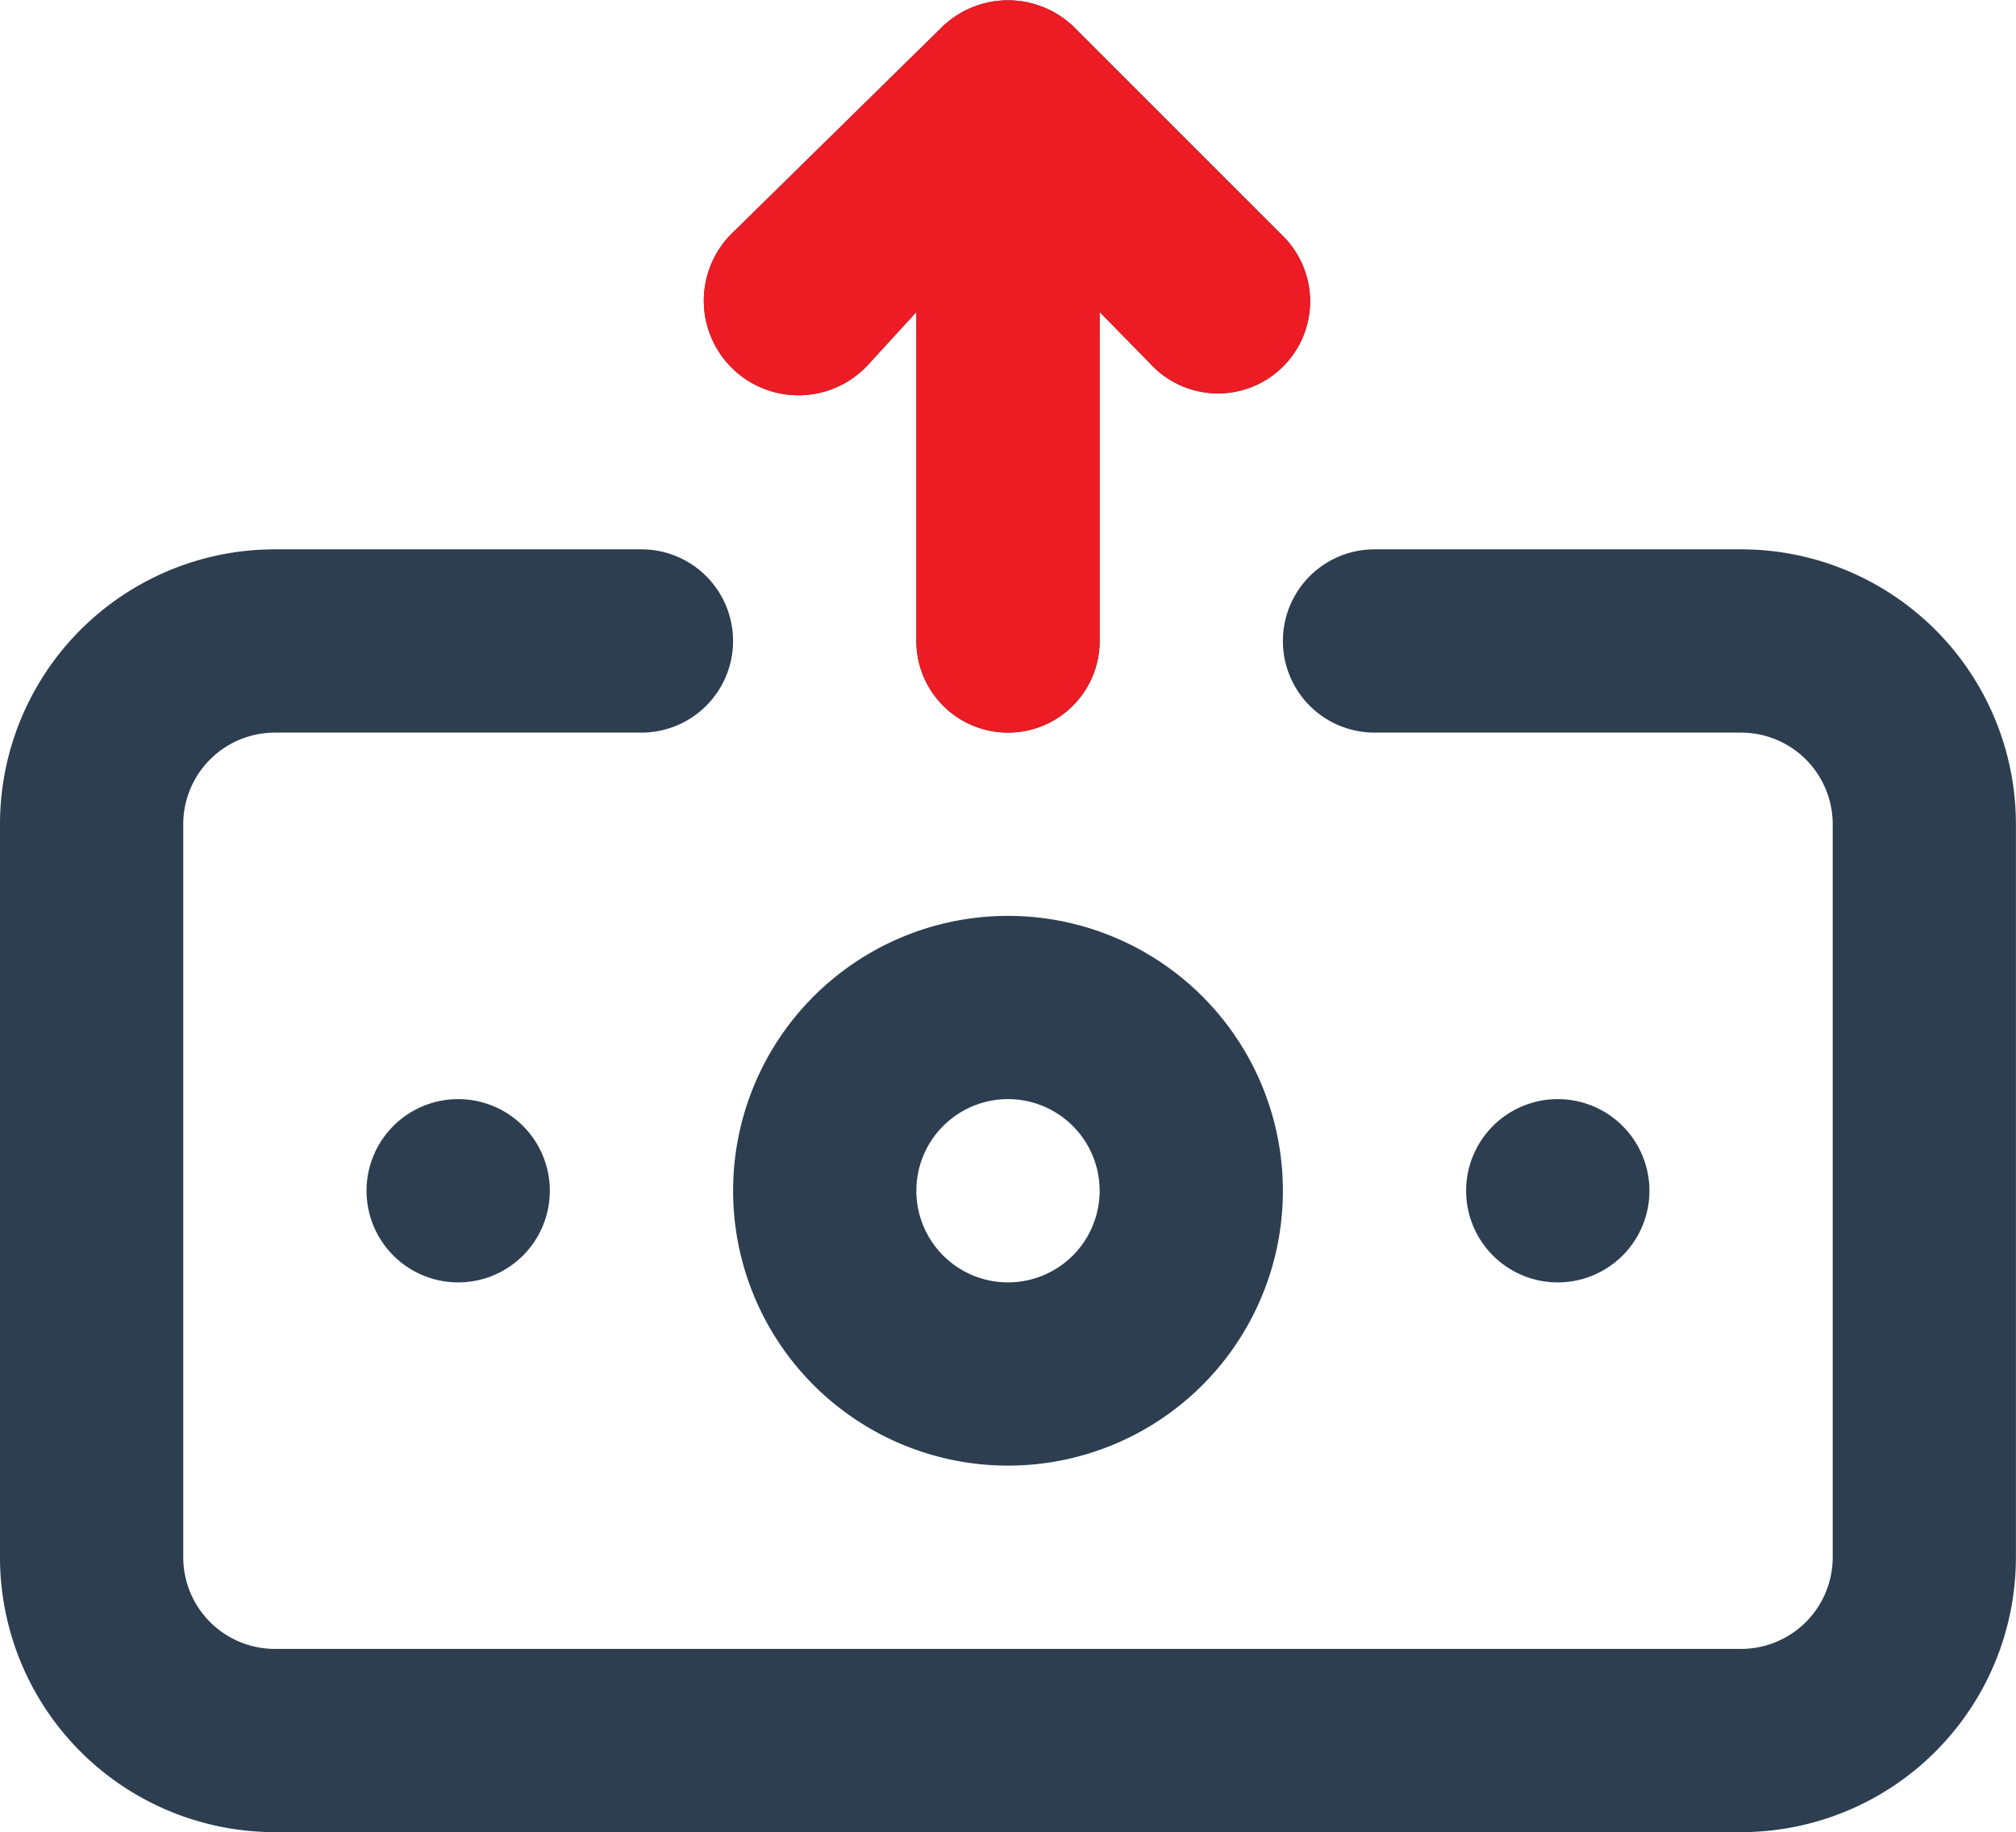
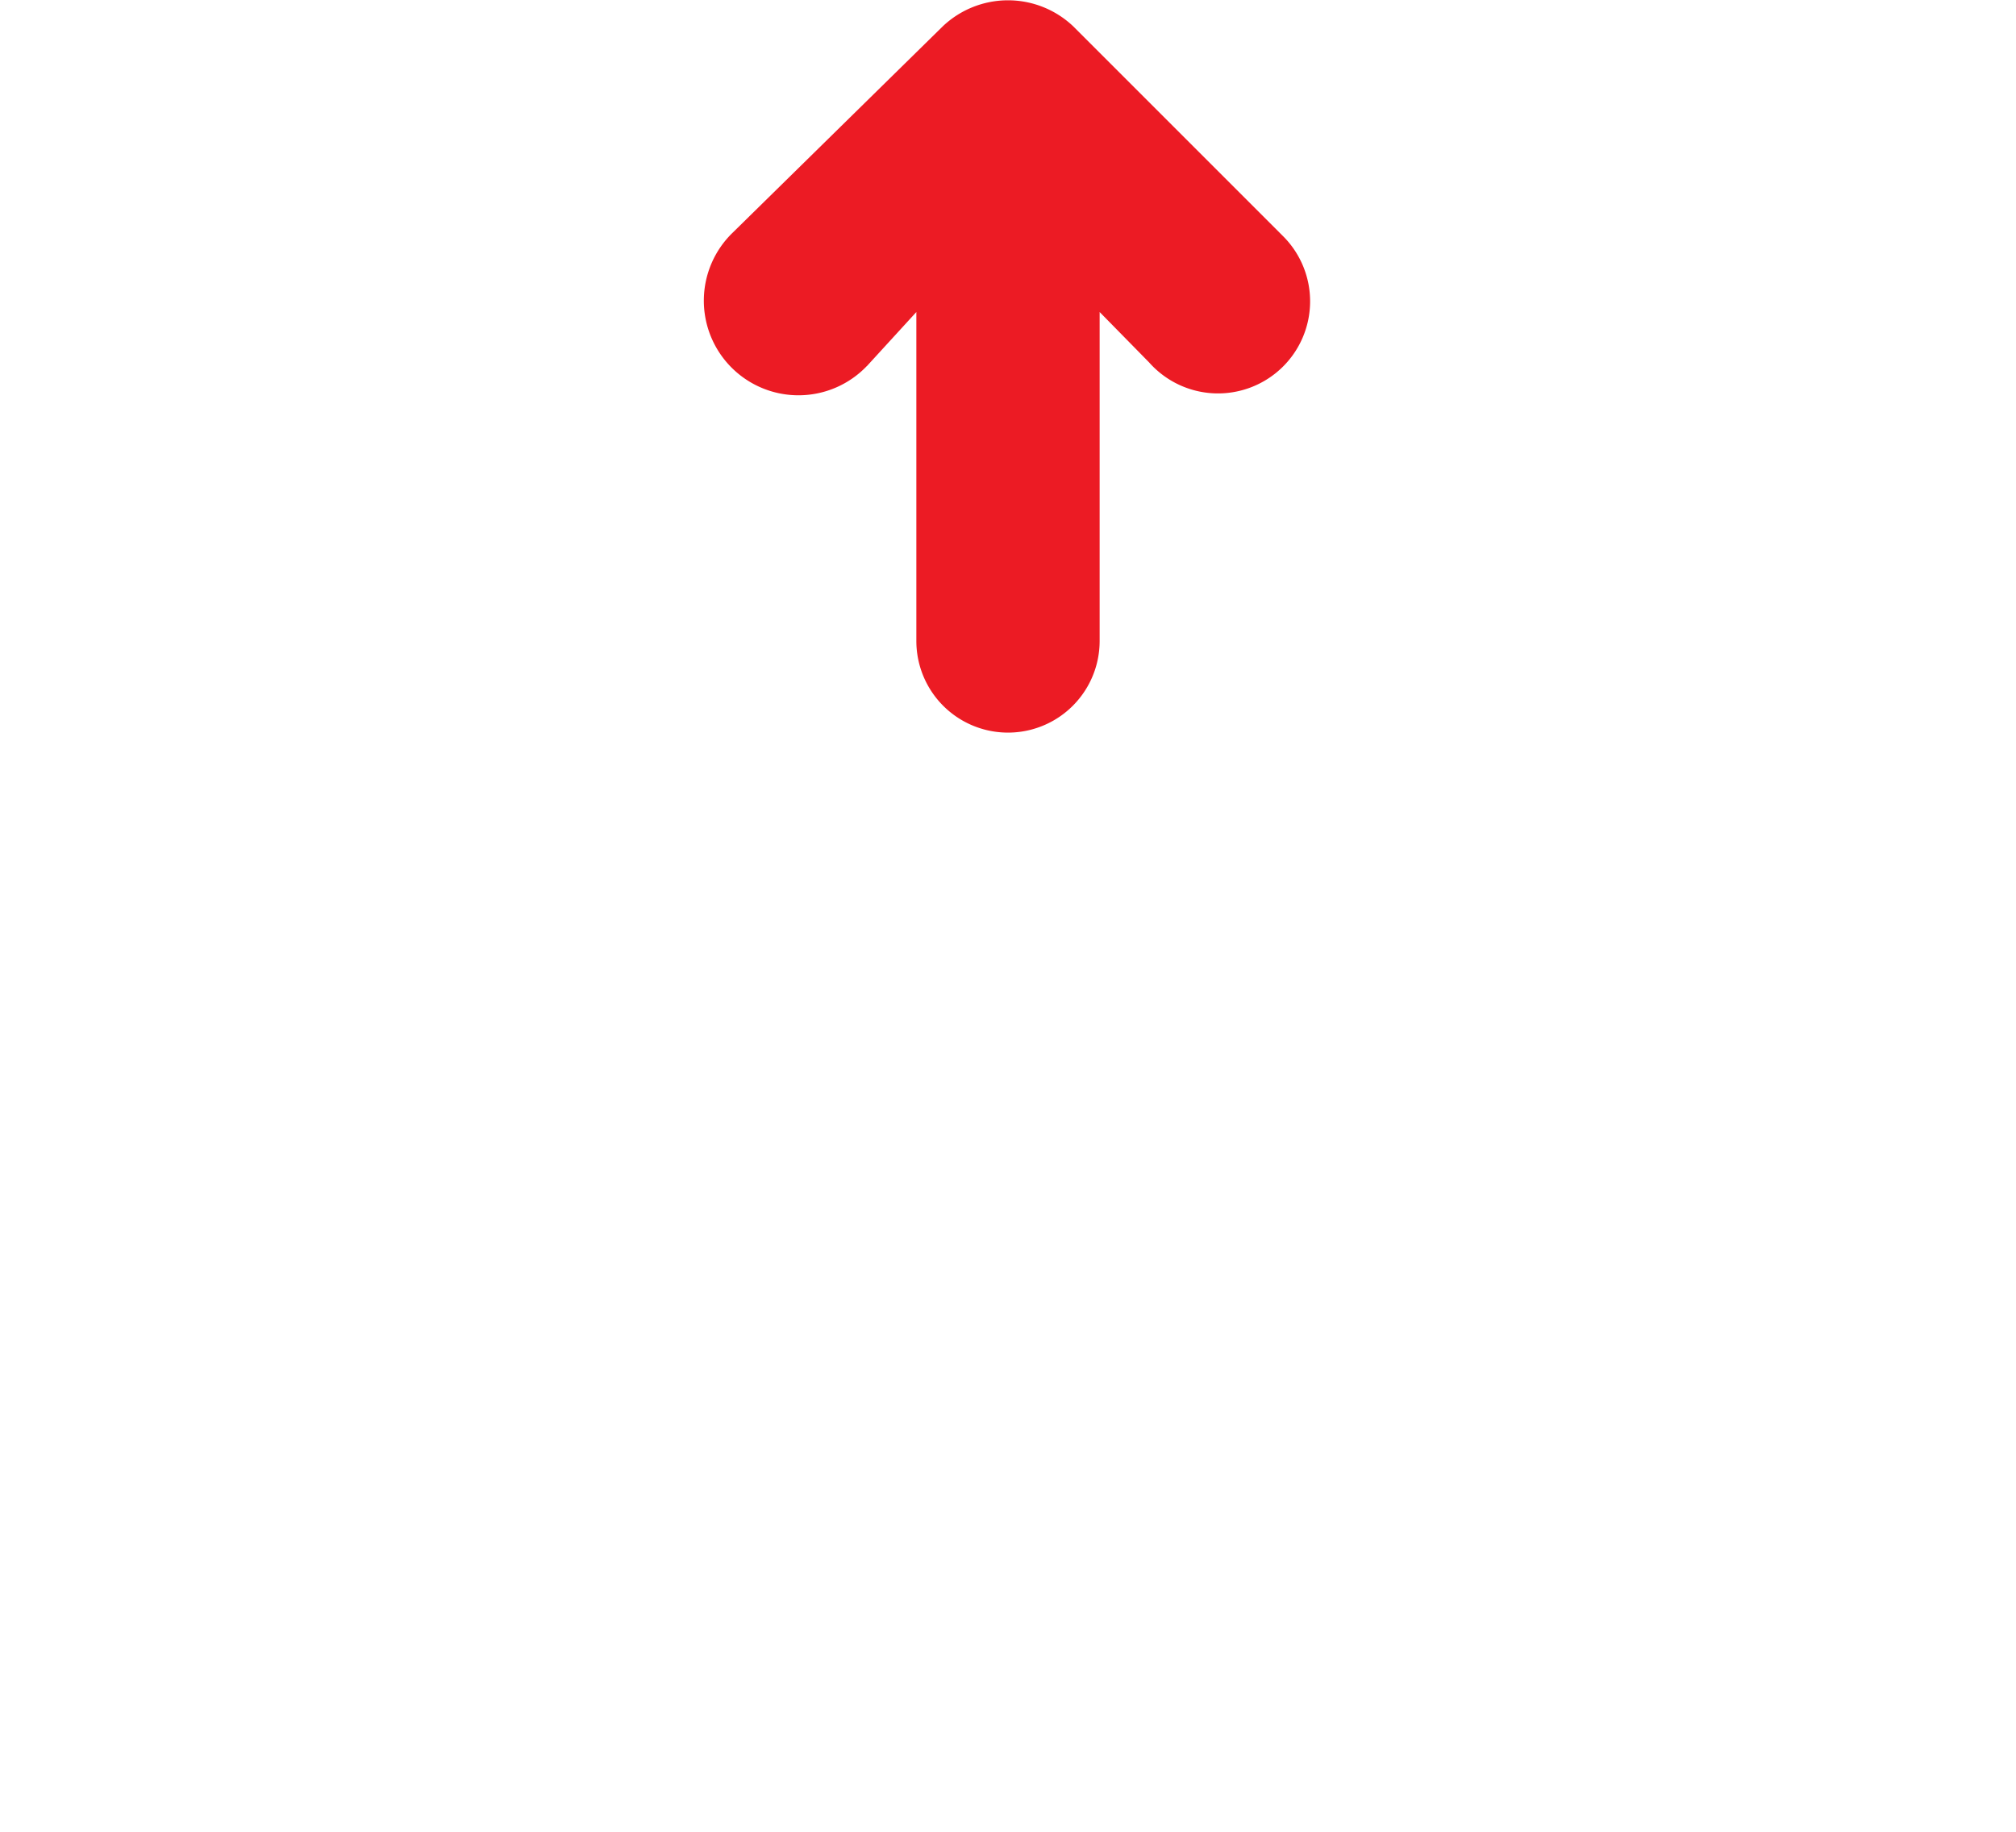
<svg xmlns="http://www.w3.org/2000/svg" width="45.514" height="41.365" viewBox="0 0 45.514 41.365">
  <g id="ic_send_money" transform="translate(15390.756 10823.686)">
-     <path id="Path_22866" data-name="Path 22866" d="M20.571,10.27l1.117-1.221v7.427a2.069,2.069,0,1,0,4.138,0V9.049l1.117,1.138a2.079,2.079,0,1,0,3.02-2.855L25.226,2.595a2.139,2.139,0,0,0-2.938,0L17.55,7.249a2.136,2.136,0,1,0,3.02,3.02Zm3.186,12.413a6.206,6.206,0,1,0,6.206,6.206A6.206,6.206,0,0,0,23.757,22.683Zm0,8.275a2.069,2.069,0,1,1,2.069-2.069A2.069,2.069,0,0,1,23.757,30.958ZM9.275,28.889a2.069,2.069,0,1,0,2.069-2.069A2.069,2.069,0,0,0,9.275,28.889Zm28.963,0a2.069,2.069,0,1,0-2.069,2.069A2.069,2.069,0,0,0,38.238,28.889Zm2.069-14.482H32.032a2.069,2.069,0,0,0,0,4.138h8.275a2.069,2.069,0,0,1,2.069,2.069v16.55a2.069,2.069,0,0,1-2.069,2.069H7.206a2.069,2.069,0,0,1-2.069-2.069V20.614a2.069,2.069,0,0,1,2.069-2.069h8.275a2.069,2.069,0,1,0,0-4.138H7.206A6.206,6.206,0,0,0,1,20.614v16.55a6.206,6.206,0,0,0,6.206,6.206h33.1a6.206,6.206,0,0,0,6.206-6.206V20.614A6.206,6.206,0,0,0,40.307,14.407Z" transform="translate(-15391.756 -10825.69)" fill="#2c3e50" />
    <path id="Path_22989" data-name="Path 22989" d="M20.571,10.27l1.117-1.221v7.427a2.069,2.069,0,1,0,4.138,0V9.049l1.117,1.138a2.079,2.079,0,1,0,3.02-2.855L25.226,2.595a2.139,2.139,0,0,0-2.938,0L17.55,7.249a2.136,2.136,0,1,0,3.02,3.02Z" transform="translate(-15391.756 -10825.69)" fill="#ec1b24" />
  </g>
</svg>